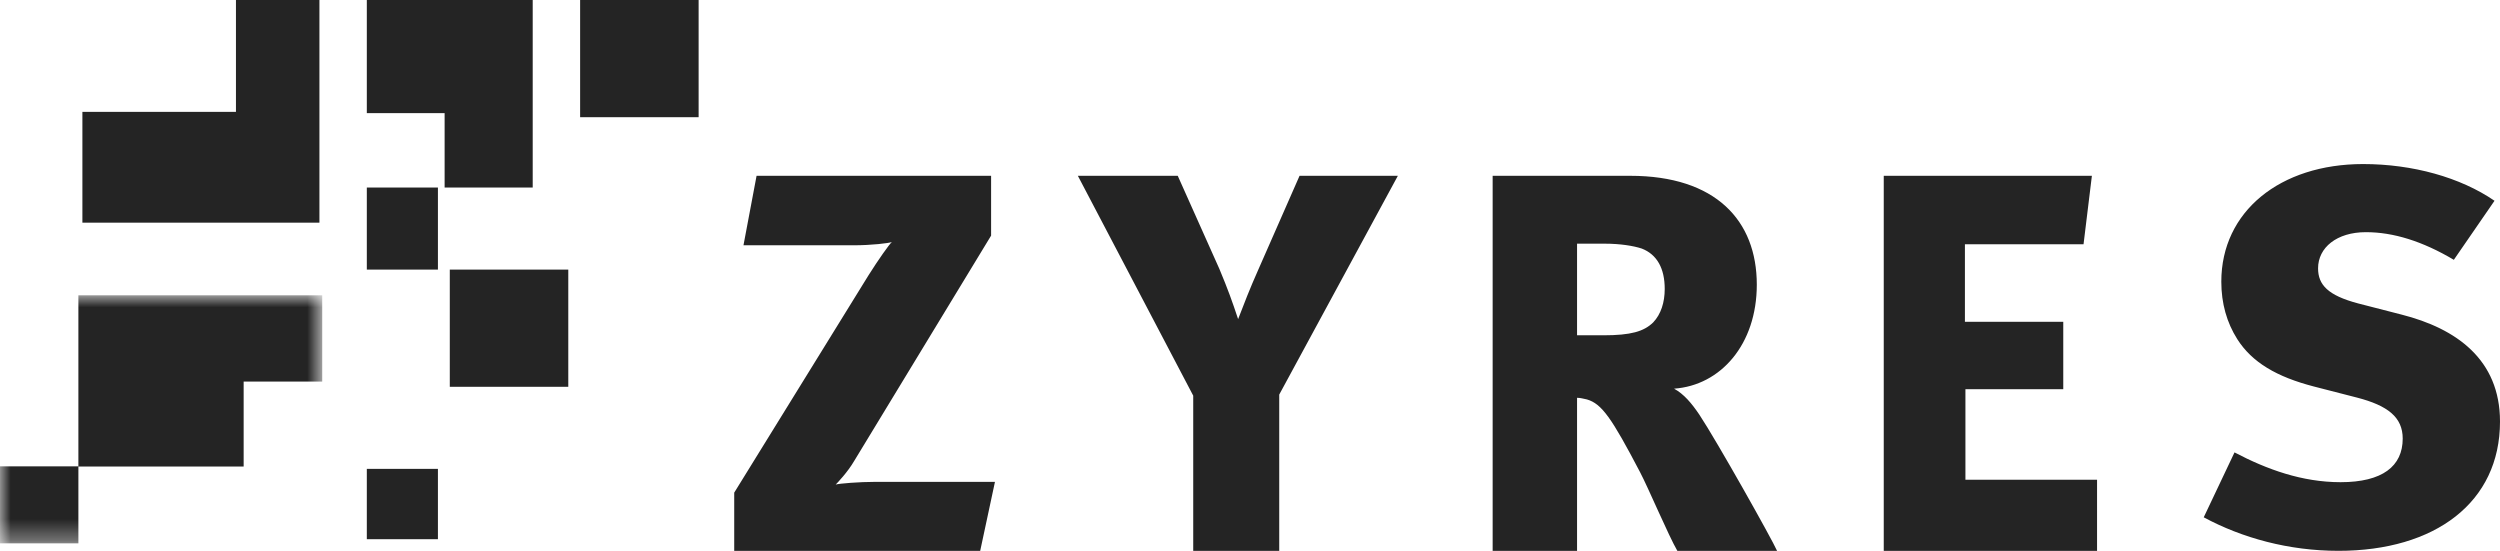
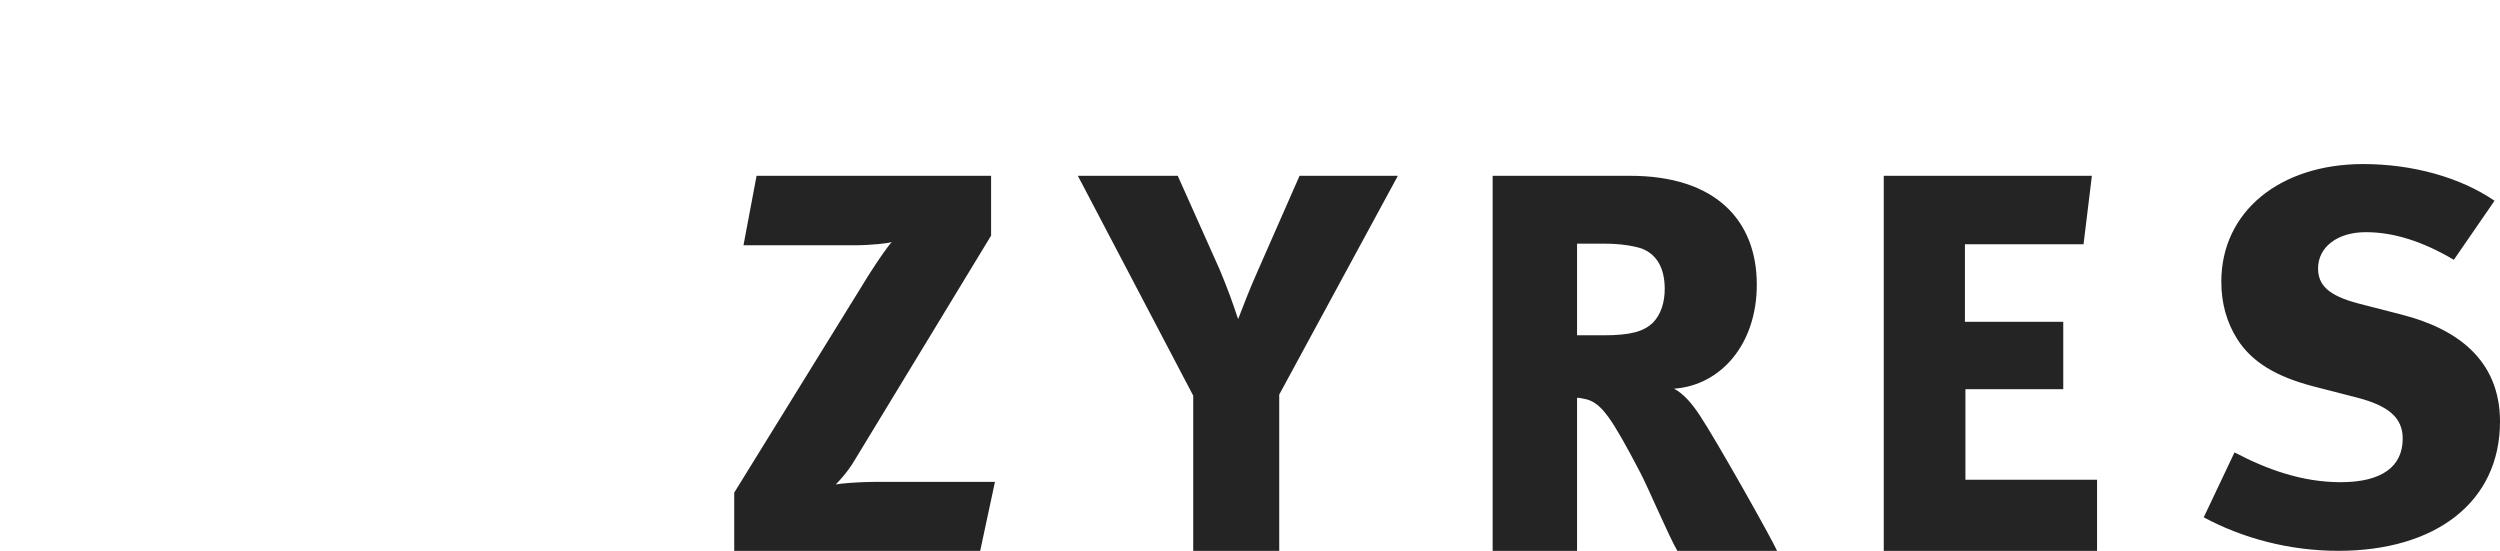
<svg xmlns="http://www.w3.org/2000/svg" width="118" height="26" fill="none">
  <path fill="#242424" fill-rule="evenodd" d="M46.265 26h-11.61v-2.747l6.333-10.25c.464-.738 1.004-1.501 1.107-1.577-.154.051-.927.152-1.828.152h-5.175l.618-3.28h11.07v2.823L40.32 21.753c-.31.534-.799 1.042-.876 1.119.155-.051 1.133-.128 1.854-.128h5.664L46.265 26ZM60.38 18.624V26h-4.06v-7.325L50.875 8.298h4.715l1.967 4.4c.403.966.605 1.526.882 2.365.252-.662.58-1.5.933-2.29l1.967-4.475h4.64L60.38 18.624ZM74.437 11.502v4.324h1.241c1.294 0 1.915-.178 2.354-.61.363-.382.543-.941.543-1.578 0-.966-.361-1.627-1.086-1.907-.388-.127-1.008-.23-1.759-.23h-1.293ZM79.171 26c-.415-.713-1.372-2.976-1.76-3.713-1.345-2.57-1.81-3.23-2.508-3.434-.156-.026-.285-.077-.466-.077V26h-3.984V8.298h6.493c4.035 0 5.975 2.11 5.975 5.137 0 2.823-1.707 4.756-3.906 4.91.466.254.828.686 1.19 1.22.828 1.246 3.44 5.9 3.673 6.435h-4.707ZM88.913 26V8.298h9.824l-.394 3.23h-5.599v3.662h4.642v3.18h-4.618v4.273h6.213V26H88.913ZM110.373 25.999c-2.336 0-4.541-.603-6.357-1.582l1.453-3.064c1.53.804 3.191 1.406 5.007 1.406 1.973 0 2.932-.753 2.932-2.058 0-1.005-.701-1.557-2.153-1.934l-2.049-.527c-1.739-.453-2.907-1.13-3.608-2.235-.493-.779-.752-1.683-.752-2.712 0-3.315 2.776-5.55 6.694-5.55 2.335 0 4.592.628 6.201 1.733l-1.92 2.787c-1.479-.878-2.854-1.305-4.152-1.305-1.374 0-2.256.728-2.256 1.707 0 .778.467 1.28 1.894 1.657l2.049.527c2.569.653 4.644 2.11 4.644 5.048 0 3.817-3.061 6.102-7.627 6.102Z" clip-rule="evenodd" />
  <mask id="a" width="16" height="13" x="0" y="13" maskUnits="userSpaceOnUse" style="mask-type:alpha">
-     <path fill="#fff" d="M0 25.655V13.938h15.208v11.717H0Z" />
-   </mask>
+     </mask>
  <g fill="#242424" fill-rule="evenodd" clip-rule="evenodd" mask="url(#a)">
-     <path d="M11.5 18.01h3.709v-4.072H3.7v8.082h7.8v-4.01ZM3.7 25.646H-.028 3.7v-3.634H-.028v3.634H3.7Z" />
-   </g>
-   <path fill="#242424" fill-rule="evenodd" d="M17.314 25.45h3.356v-3.319h-3.356v3.32ZM21.23 18.257h5.593v-5.532H21.23v5.532ZM17.314 12.724h3.356V8.852h-3.356v3.872ZM27.382 5.532h5.593V0h-5.593v5.532ZM17.314 0h7.83v8.851h-4.158v-3.51h-3.672V0ZM3.89 5.28h7.247V0h3.94v10.51H3.889V5.28Z" clip-rule="evenodd" />
+     </g>
</svg>